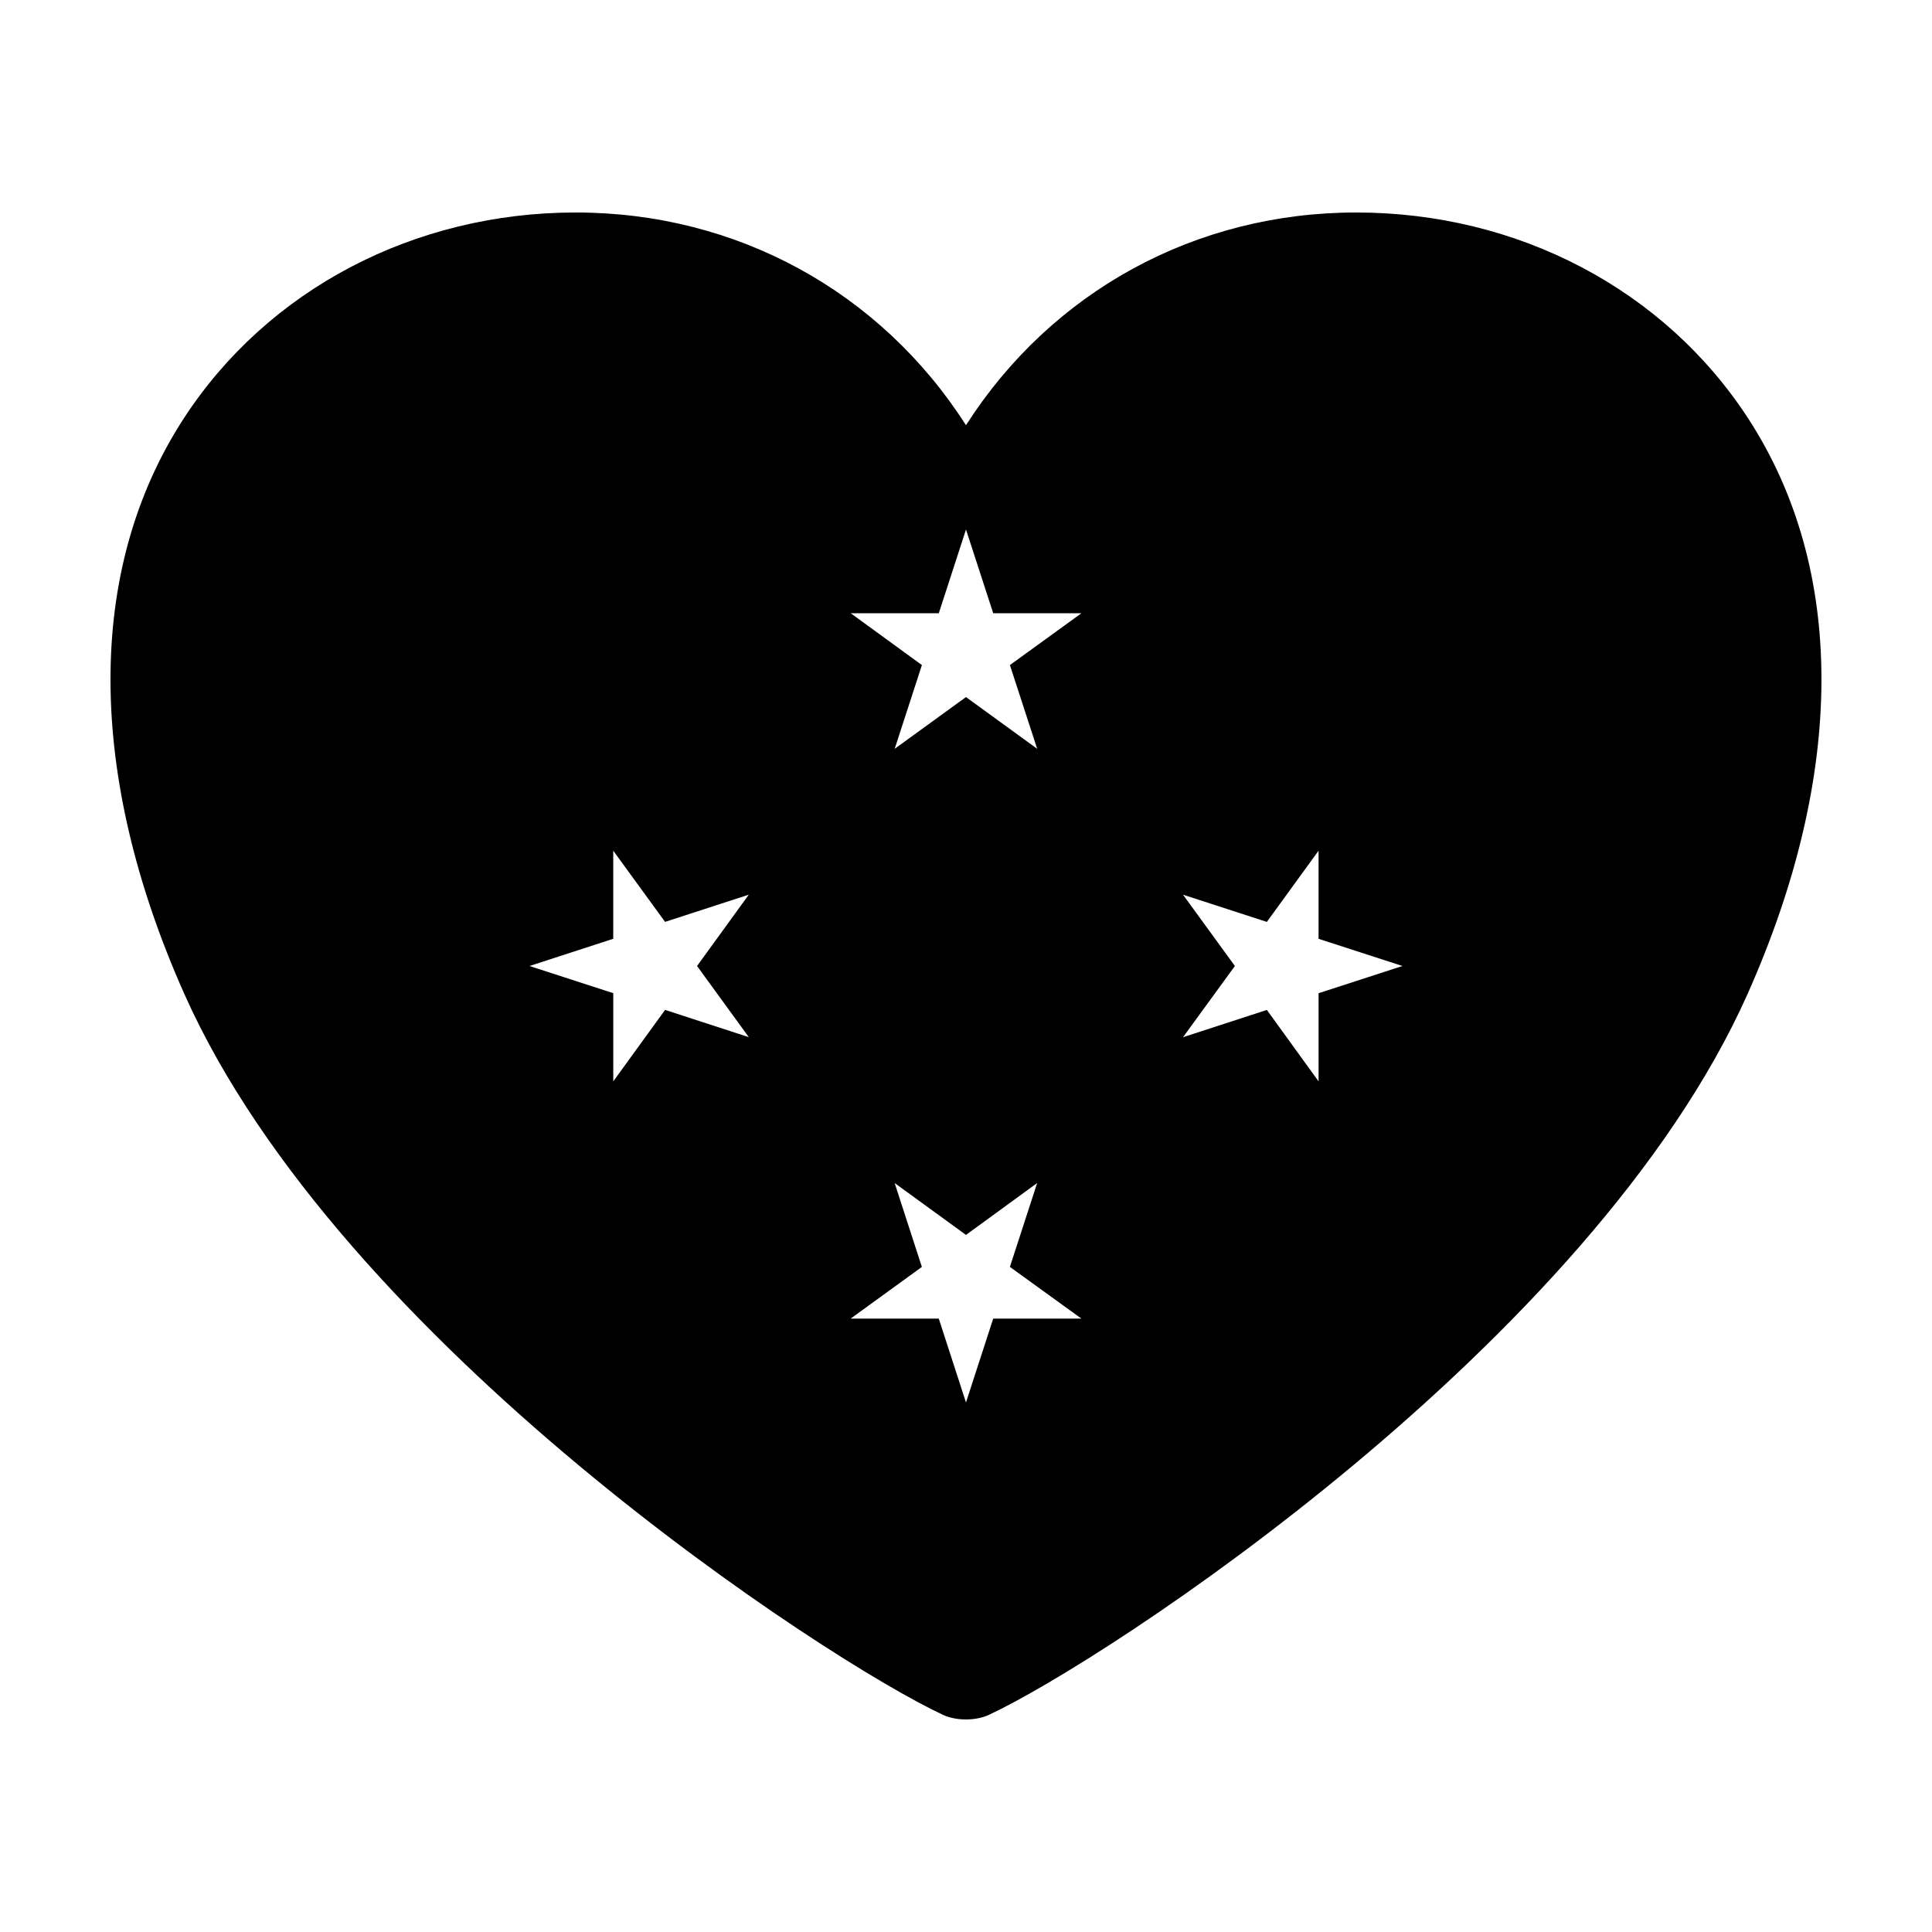
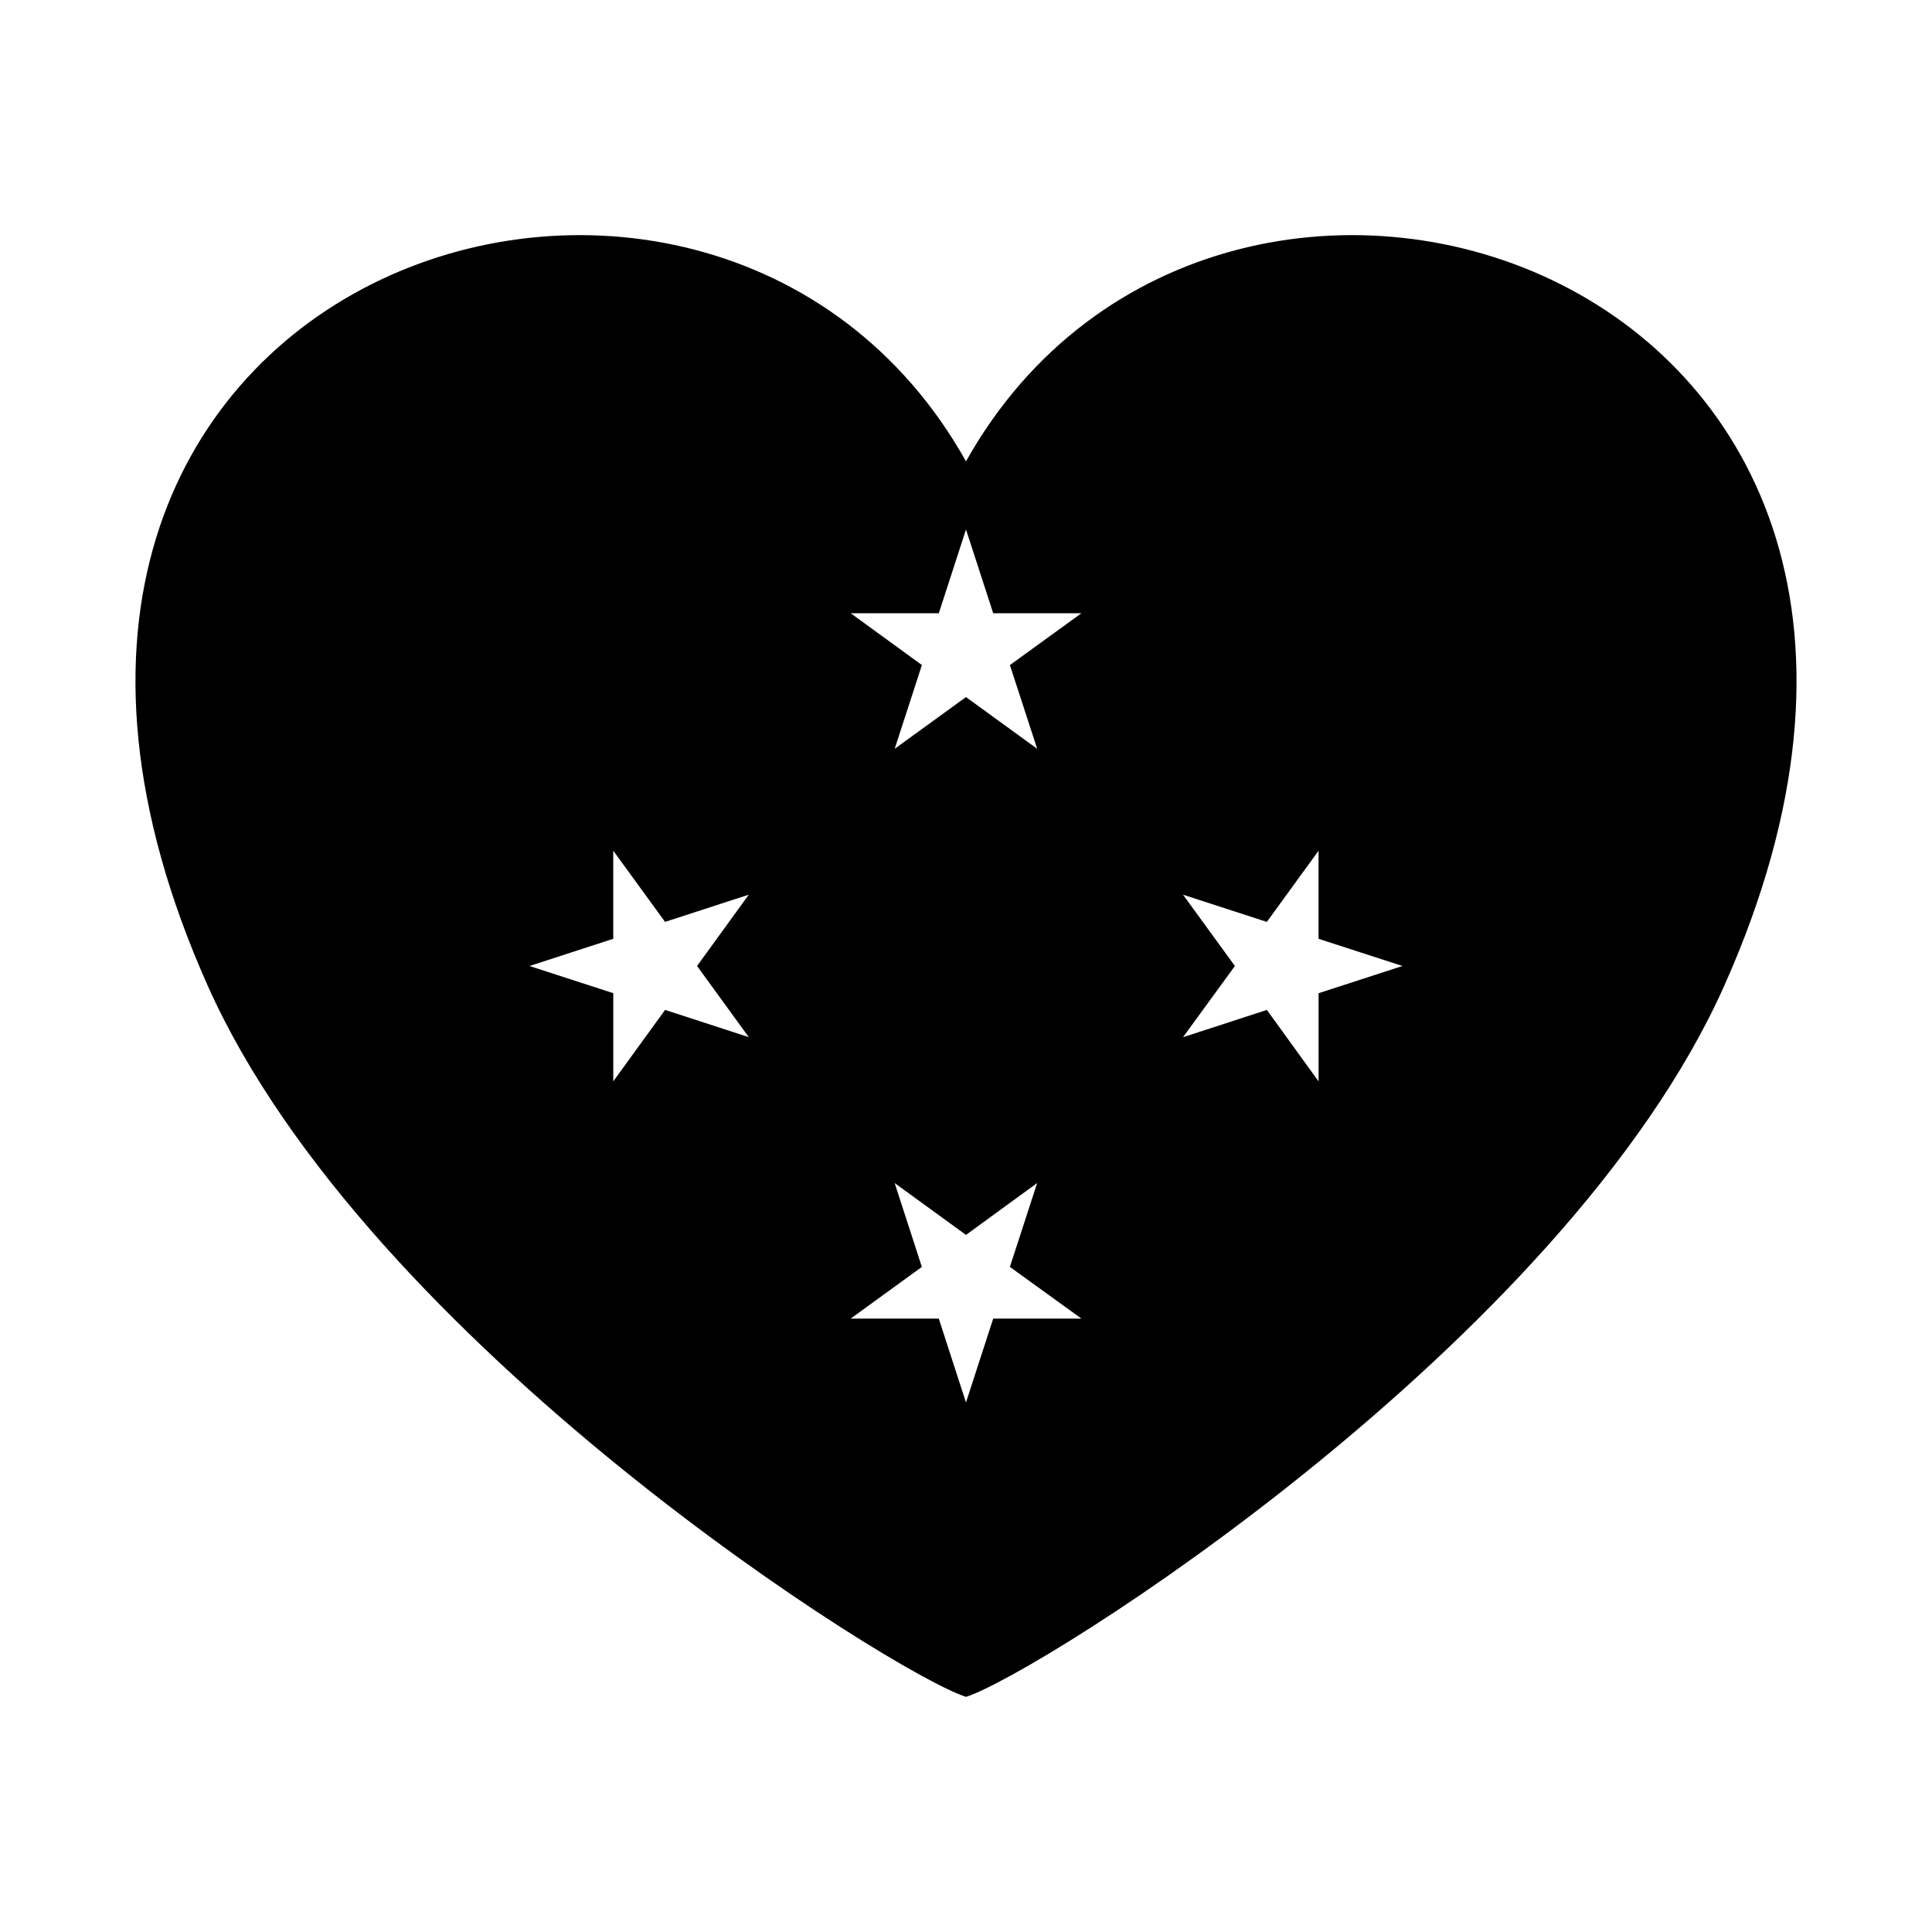
<svg xmlns="http://www.w3.org/2000/svg" fill="#000000" width="800px" height="800px" version="1.1" viewBox="144 144 512 512">
  <g>
    <path d="m400 266.26c-68.043-121.46-285.18-49.965-200.98 138.9 42.336 94.957 182 182.59 200.98 188.52 18.992-5.934 158.64-93.562 200.98-188.52 84.195-188.86-132.93-260.36-200.98-138.9zm-57.555 152.6-22.188-7.227-13.734 18.938v-23.367l-22.199-7.203 22.191-7.211v-23.348l13.734 18.867 22.188-7.211-13.711 18.902zm64.766 74.582-7.215 22.227-7.211-22.227h-23.348l18.867-13.695-7.211-22.227 18.902 13.746 18.863-13.75-7.227 22.227 18.949 13.695zm4.426-173.19 7.227 22.191-18.867-13.711-18.895 13.707 7.211-22.191-18.867-13.734h23.348l7.203-22.188 7.215 22.191h23.375zm81.801 86.961v23.367l-13.703-18.938-22.219 7.227 13.746-18.871-13.75-18.895 22.219 7.211 13.703-18.867v23.348l22.23 7.203z" />
-     <path d="m400 599.67c-2.227 0-4.363-0.422-6.035-1.188-30.945-14.367-159.89-98.609-201.08-191-26.059-58.441-26.137-112.6-0.238-152.51 22.207-34.219 61.07-54.66 103.95-54.66 42.602 0 80.715 20.93 103.4 56.367 22.688-35.438 60.801-56.367 103.39-56.367 42.883 0 81.738 20.434 103.95 54.66 25.906 39.91 25.816 94.07-0.238 152.5-41.211 92.398-170.13 176.64-201.07 191-1.664 0.773-3.801 1.195-6.023 1.195zm-103.4-390.46c-39.262 0-76.242 19.387-96.488 50.598-24.207 37.297-23.879 88.453 0.902 144.05 39.59 88.785 167.57 173.03 196.7 186.54 0.73 0.344 3.844 0.344 4.574 0 29.129-13.512 157.1-97.738 196.71-186.54 24.777-55.59 25.09-106.75 0.891-144.04-20.262-31.211-57.234-50.602-96.488-50.602-41.871 0-79.066 21.789-99.512 58.289l-3.883 6.922-3.883-6.922c-20.445-36.504-57.648-58.293-99.52-58.293z" />
  </g>
</svg>